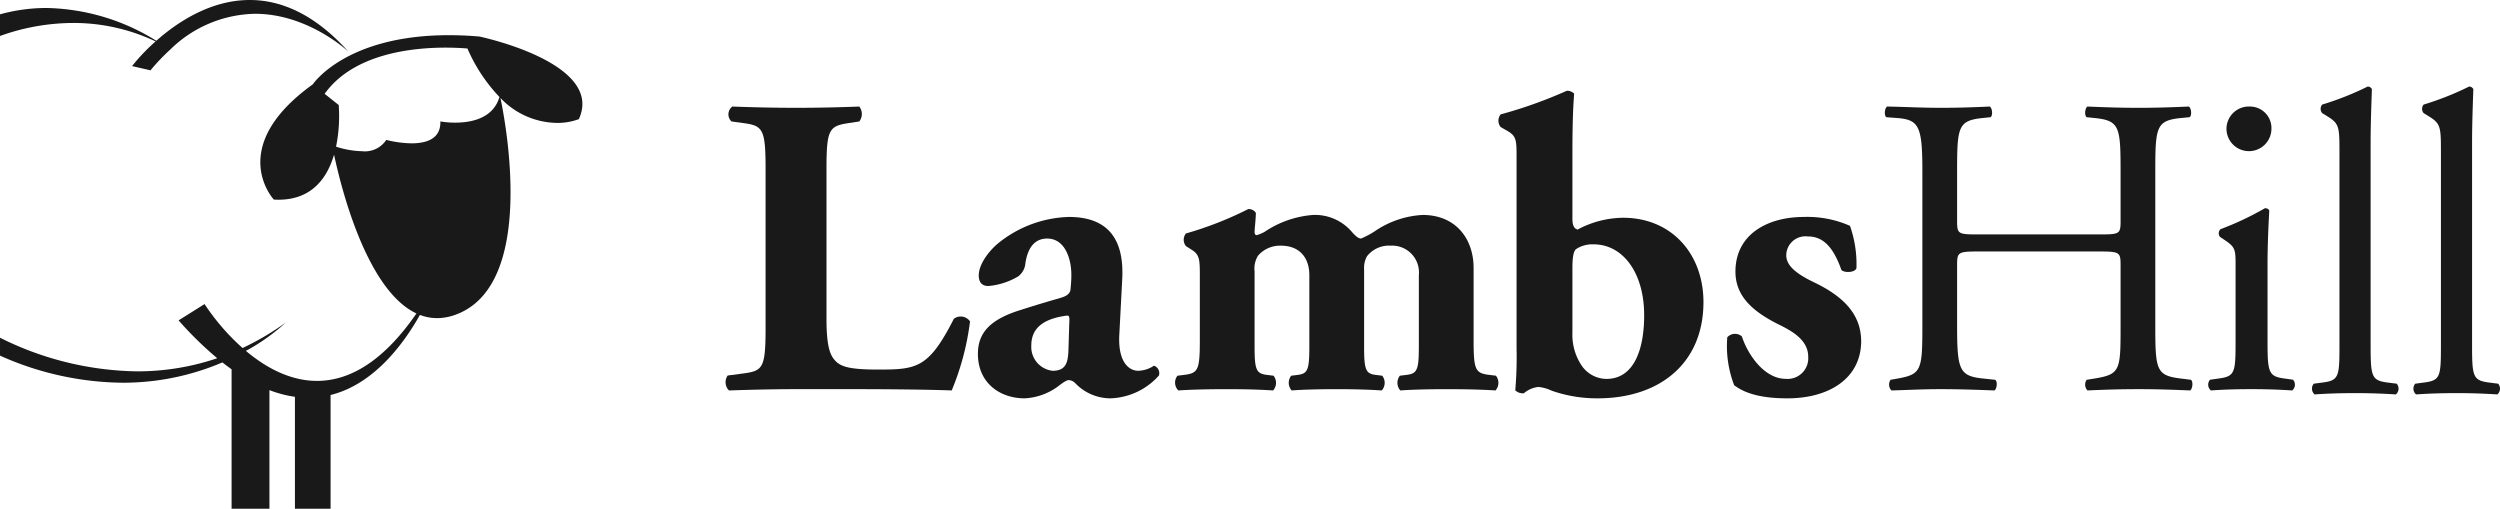
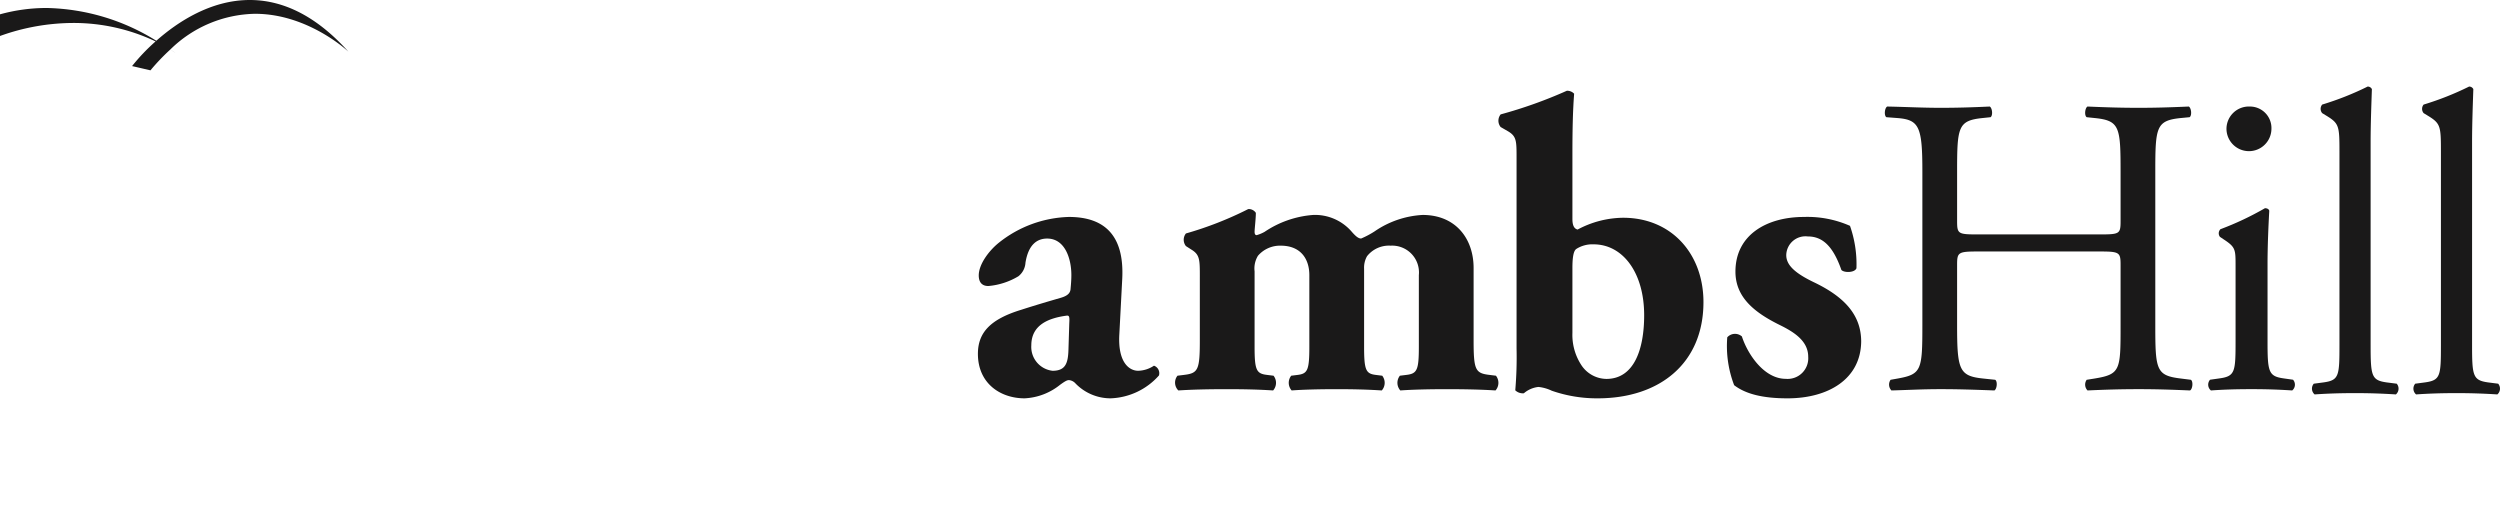
<svg xmlns="http://www.w3.org/2000/svg" id="Layer_1" data-name="Layer 1" viewBox="0 0 317.003 64.509">
  <defs>
    <style>.cls-1{fill:none;}.cls-2{clip-path:url(#clip-path);}.cls-3{fill:#1a1919;fill-rule:evenodd;}.cls-4{clip-path:url(#clip-path-2);}</style>
    <clipPath id="clip-path" transform="translate(-0.326 -0.491)">
      <rect class="cls-1" x="0.359" y="0.491" width="73.815" height="64.509" />
    </clipPath>
    <clipPath id="clip-path-2" transform="translate(-0.326 -0.491)">
      <rect class="cls-1" x="293.485" y="11.466" width="23.843" height="39.038" />
    </clipPath>
  </defs>
  <g id="logo">
    <g id="Group-4">
      <path id="Clip-2" class="cls-1" d="M.359.491H74.174V65H.359Z" transform="translate(-0.326 -0.491)" />
      <g class="cls-2">
        <path id="Fill-1" class="cls-3" d="M44.506,7.043C40.134,2.171,35.843.491,31.998.491c-4.963,0-9.18,2.805-11.852,5.169A27.244,27.244,0,0,0,6.239,1.504a22.14,22.14,0,0,0-5.913.804v2.746A27.577,27.577,0,0,1,9.585,3.403,24.223,24.223,0,0,1,20.054,5.742,24.68,24.68,0,0,0,17.073,8.87L19.404,9.41a26.538,26.538,0,0,1,2.518-2.641c.214.14.431.288.646.435,0,0-.221-.169-.645-.436A15.719,15.719,0,0,1,32.669,2.24c6.779,0,11.837,4.803,11.837,4.803" transform="translate(-0.326 -0.491)" />
-         <path id="Fill-3" class="cls-3" d="M52.521,18.666a13.793,13.793,0,0,1-3.217-.434,3.242,3.242,0,0,1-3.066,1.434,11.621,11.621,0,0,1-3.301-.575,19.341,19.341,0,0,0,.338-5.285l-1.784-1.418C45.09,7.355,52.412,6.531,56.82,6.531c1.176,0,2.145.058,2.78.112l-.001.001a21.004,21.004,0,0,0,4.056,6.143c-.796,2.761-3.654,3.255-5.601,3.255a11.068,11.068,0,0,1-1.891-.155C56.236,18.133,54.338,18.666,52.521,18.666Zm1.052,21.756a6.047,6.047,0,0,0,2.178.407,6.801,6.801,0,0,0,2.332-.43c10.334-3.742,6.312-24.587,5.7-27.485a10.051,10.051,0,0,0,7.142,3.162,7.721,7.721,0,0,0,2.801-.478C77.011,8.445,61.171,5.136,61.108,5.122h.001c-1.371-.117-2.661-.17-3.875-.17-13.078,0-17.228,6.205-17.247,6.236h-.001C28.872,19.18,35.048,25.798,35.048,25.798c.204.011.402.017.597.017,4.265,0,6.189-2.812,7.039-5.716C43.54,24.126,46.78,37.28,53.133,40.236c-4.402,6.383-8.742,8.552-12.609,8.552-3.495,0-6.604-1.773-9.019-3.805a24.847,24.847,0,0,0,5.055-3.594,34.094,34.094,0,0,1-5.477,3.231,28.382,28.382,0,0,1-4.82-5.573l-3.292,2.068a45.373,45.373,0,0,0,4.9,4.8,31.492,31.492,0,0,1-10.184,1.663,39.991,39.991,0,0,1-17.36-4.263v2.27a38.759,38.759,0,0,0,15.532,3.436,32.123,32.123,0,0,0,12.668-2.576c.393.31.78.6,1.165.874V65h4.799V49.959a14.594,14.594,0,0,0,3.232.847V65h4.521V50.578c5.488-1.362,9.256-6.468,11.329-10.156Z" transform="translate(-0.326 -0.491)" />
      </g>
    </g>
-     <path id="Fill-5" class="cls-3" d="M105.126,40.864c0,2.541.216,4.271.919,5.136.701.918,1.673,1.352,5.616,1.352,4.914,0,6.426-.163,9.612-6.434a1.438,1.438,0,0,1,2.053.325A33.37,33.37,0,0,1,121.004,50c-2.862-.109-8.047-.164-12.476-.164h-7.236c-2.485,0-5.184.055-8.533.164a1.485,1.485,0,0,1-.162-1.893l2.052-.271c2.43-.324,2.754-.755,2.754-5.783V21.946c0-5.027-.324-5.514-2.754-5.839l-1.566-.215A1.231,1.231,0,0,1,93.191,14q4.212.161,8.101.162c2.592,0,5.292-.055,7.992-.162a1.54,1.54,0,0,1,0,1.892l-1.403.215c-2.431.379-2.755.811-2.755,5.839V40.864" transform="translate(-0.326 -0.491)" />
    <path id="Fill-6" class="cls-3" d="M135.911,41.488c.053-.86,0-1.022-.37-.968-2.381.323-4.443,1.237-4.443,3.762a3.042,3.042,0,0,0,2.697,3.225c1.64,0,1.958-.969,2.011-2.634Zm6.348,1.396c-.211,3.654,1.323,4.622,2.381,4.622a3.774,3.774,0,0,0,2.01-.645,1.012,1.012,0,0,1,.635,1.236A8.587,8.587,0,0,1,141.148,51a6.194,6.194,0,0,1-4.443-1.882,1.257,1.257,0,0,0-.846-.429c-.265,0-.582.214-1.111.591A7.753,7.753,0,0,1,130.251,51c-3.069,0-5.925-1.882-5.925-5.643,0-2.74,1.64-4.406,5.502-5.588,2.01-.646,3.491-1.075,4.972-1.506.953-.269,1.217-.645,1.27-1.074.053-.591.106-1.183.106-1.828,0-2.042-.794-4.621-3.069-4.621-1.269,0-2.38.753-2.75,3.063a2.358,2.358,0,0,1-.899,1.72,8.864,8.864,0,0,1-3.809,1.235c-.899,0-1.217-.591-1.217-1.343,0-1.396,1.27-3.116,2.54-4.138A14.891,14.891,0,0,1,135.859,28c4.443,0,7.035,2.256,6.771,7.792l-.371,7.093Z" transform="translate(-0.326 -0.491)" />
    <path id="Fill-7" class="cls-3" d="M152.466,35.591c0-2.134,0-2.775-1.015-3.416l-.748-.48a1.282,1.282,0,0,1,0-1.6A44.495,44.495,0,0,0,158.608,27a1.077,1.077,0,0,1,.961.481c0,.746-.16,2.027-.16,2.4,0,.32.107.427.267.427a4.601,4.601,0,0,0,1.014-.427,12.715,12.715,0,0,1,6.143-2.134,6.149,6.149,0,0,1,4.807,2.028c.64.746.961.96,1.281.96a11.166,11.166,0,0,0,1.709-.907,11.826,11.826,0,0,1,6.089-2.081c4.22,0,6.462,3.04,6.462,6.723v9.179c0,3.736.215,4.162,1.977,4.376l.854.106A1.455,1.455,0,0,1,189.959,50c-1.656-.107-3.685-.161-6.249-.161-2.136,0-4.38.054-5.822.161a1.455,1.455,0,0,1-.053-1.869l.854-.106c1.336-.161,1.549-.64,1.549-3.576V35.378a3.401,3.401,0,0,0-3.578-3.736,3.536,3.536,0,0,0-2.991,1.335,2.937,2.937,0,0,0-.374,1.601v9.871c0,2.936.214,3.415,1.443,3.576l.854.106A1.454,1.454,0,0,1,175.538,50c-1.655-.107-3.364-.161-5.768-.161-2.136,0-4.272.054-5.661.161a1.454,1.454,0,0,1-.054-1.869l.855-.106c1.228-.161,1.442-.64,1.442-3.576V35.378c0-2.028-1.068-3.736-3.632-3.736a3.681,3.681,0,0,0-2.884,1.282,3.088,3.088,0,0,0-.427,1.974v9.551c0,2.936.214,3.415,1.549,3.576l.854.106A1.452,1.452,0,0,1,161.759,50c-1.656-.107-3.365-.161-5.929-.161-2.403,0-4.486.054-6.088.161a1.396,1.396,0,0,1-.108-1.869l.855-.106c1.763-.214,1.977-.64,1.977-4.376v-8.058" transform="translate(-0.326 -0.491)" />
    <path id="Fill-8" class="cls-3" d="M199.71,42.708A6.981,6.981,0,0,0,200.8,46.72a3.86,3.86,0,0,0,3.214,1.818c3.541,0,4.794-3.798,4.794-8.078,0-5.35-2.67-8.987-6.428-8.987a3.764,3.764,0,0,0-2.18.588c-.38.268-.49,1.177-.49,2.46Zm0-14.445c0,.909.273,1.231.654,1.338a12.46,12.46,0,0,1,5.774-1.498c6.156,0,10.188,4.601,10.188,10.699C216.326,46.559,210.769,51,202.924,51a17.433,17.433,0,0,1-5.829-.963,5.185,5.185,0,0,0-1.689-.481,3.391,3.391,0,0,0-1.852.802,1.372,1.372,0,0,1-1.09-.376,49.266,49.266,0,0,0,.164-5.295V20.506c0-2.14,0-2.728-1.089-3.371l-.927-.535a1.268,1.268,0,0,1,0-1.604A57.736,57.736,0,0,0,199.002,12a1.204,1.204,0,0,1,.926.375c-.164,2.193-.218,4.44-.218,7.81v8.078Z" transform="translate(-0.326 -0.491)" />
    <path id="Fill-9" class="cls-3" d="M220.218,49.334a13.908,13.908,0,0,1-.873-6.072,1.321,1.321,0,0,1,1.856-.108c.71,2.203,2.785,5.374,5.57,5.374a2.617,2.617,0,0,0,2.839-2.794c0-1.989-1.747-3.116-3.604-4.03-3.275-1.612-5.624-3.547-5.624-6.771,0-4.676,3.986-6.932,8.682-6.932a13.342,13.342,0,0,1,5.843,1.128,14.679,14.679,0,0,1,.819,5.374c-.218.591-1.584.591-1.911.215-1.092-3.117-2.457-4.246-4.26-4.246a2.436,2.436,0,0,0-2.73,2.365c0,1.236,1.038,2.256,3.495,3.439,3.713,1.774,6.006,4.03,6.006,7.524-.054,4.783-4.204,7.201-9.337,7.201-3.112,0-5.296-.538-6.771-1.667" transform="translate(-0.326 -0.491)" />
    <path id="Fill-10" class="cls-3" d="M251.174,32.379c-2.578,0-2.685.107-2.685,1.73v7.62c0,5.676.268,6.433,3.276,6.757l1.557.162c.322.216.214,1.189-.108,1.352-2.9-.109-4.725-.164-6.82-.164-2.309,0-4.134.109-6.229.164a1.057,1.057,0,0,1-.107-1.352l.913-.162c3.007-.54,3.114-1.08,3.114-6.757V22.27c0-5.676-.376-6.595-3.168-6.811l-1.397-.107c-.321-.217-.214-1.19.108-1.352,2.632.054,4.457.162,6.766.162,2.095,0,3.92-.055,6.229-.162.323.162.43,1.135.108,1.352l-1.02.107c-3.115.324-3.222,1.135-3.222,6.811v6.215c0,1.676.107,1.73,2.685,1.73h15.358c2.577,0,2.686-.054,2.686-1.73V22.27c0-5.676-.109-6.487-3.277-6.811l-1.02-.107c-.322-.217-.215-1.19.108-1.352,2.47.107,4.295.162,6.498.162,2.093,0,3.919-.055,6.336-.162.322.162.429,1.135.107,1.352l-1.128.107c-3.114.324-3.222,1.135-3.222,6.811V41.729c0,5.676.108,6.378,3.222,6.757l1.29.162c.322.216.215,1.189-.108,1.352-2.578-.109-4.404-.164-6.497-.164-2.203,0-4.135.055-6.498.164a1.056,1.056,0,0,1-.108-1.352l1.02-.162c3.277-.54,3.277-1.08,3.277-6.757v-7.62c0-1.623-.109-1.73-2.686-1.73H251.174" transform="translate(-0.326 -0.491)" />
    <path id="Fill-11" class="cls-3" d="M288.347,16.828a2.851,2.851,0,0,1-5.699.108A2.837,2.837,0,0,1,285.608,14,2.727,2.727,0,0,1,288.347,16.828Zm-4.548,17.404c0-2.121,0-2.393-1.481-3.371l-.492-.326a.74.74,0,0,1,.054-.98,37.68,37.68,0,0,0,5.645-2.663c.274,0,.494.109.548.326-.109,1.904-.22,4.514-.22,6.743v9.787c0,3.915.111,4.46,2.085,4.73l1.149.163a.947.947,0,0,1-.109,1.36c-1.645-.109-3.233-.165-5.152-.165-1.972,0-3.617.055-5.151.165a.948.948,0,0,1-.111-1.36l1.151-.163c2.028-.271,2.084-.815,2.084-4.73V34.231Z" transform="translate(-0.326 -0.491)" />
    <g id="Group-15">
      <path id="Clip-13" class="cls-1" d="M293.485,11.466H317.329V50.504H293.485Z" transform="translate(-0.326 -0.491)" />
      <g class="cls-4">
        <path id="Fill-12" class="cls-3" d="M300.924,44.251c0,3.915.107,4.459,2.028,4.73l1.282.163a.965.965,0,0,1-.106,1.36c-1.763-.11-3.31-.165-5.18-.165-1.92,0-3.522.055-5.125.165a.965.965,0,0,1-.106-1.36l1.227-.163c1.975-.271,2.028-.815,2.028-4.73V19.676c0-3.208-.053-3.534-1.653-4.512l-.534-.326a.838.838,0,0,1,0-1.088,37.464,37.464,0,0,0,5.765-2.284.587.587,0,0,1,.534.326c-.053,1.632-.161,4.349-.161,6.742V44.251" transform="translate(-0.326 -0.491)" />
        <path id="Fill-14" class="cls-3" d="M313.788,44.251c0,3.915.106,4.459,2.029,4.73l1.28.163a.965.965,0,0,1-.106,1.36c-1.761-.11-3.31-.165-5.178-.165-1.922,0-3.524.055-5.125.165a.964.964,0,0,1-.108-1.36l1.23-.163c1.973-.271,2.028-.815,2.028-4.73V19.676c0-3.208-.055-3.534-1.655-4.512l-.534-.326a.838.838,0,0,1,0-1.088,37.394,37.394,0,0,0,5.764-2.284.585.585,0,0,1,.534.326c-.053,1.632-.159,4.349-.159,6.742V44.251" transform="translate(-0.326 -0.491)" />
      </g>
    </g>
  </g>
</svg>